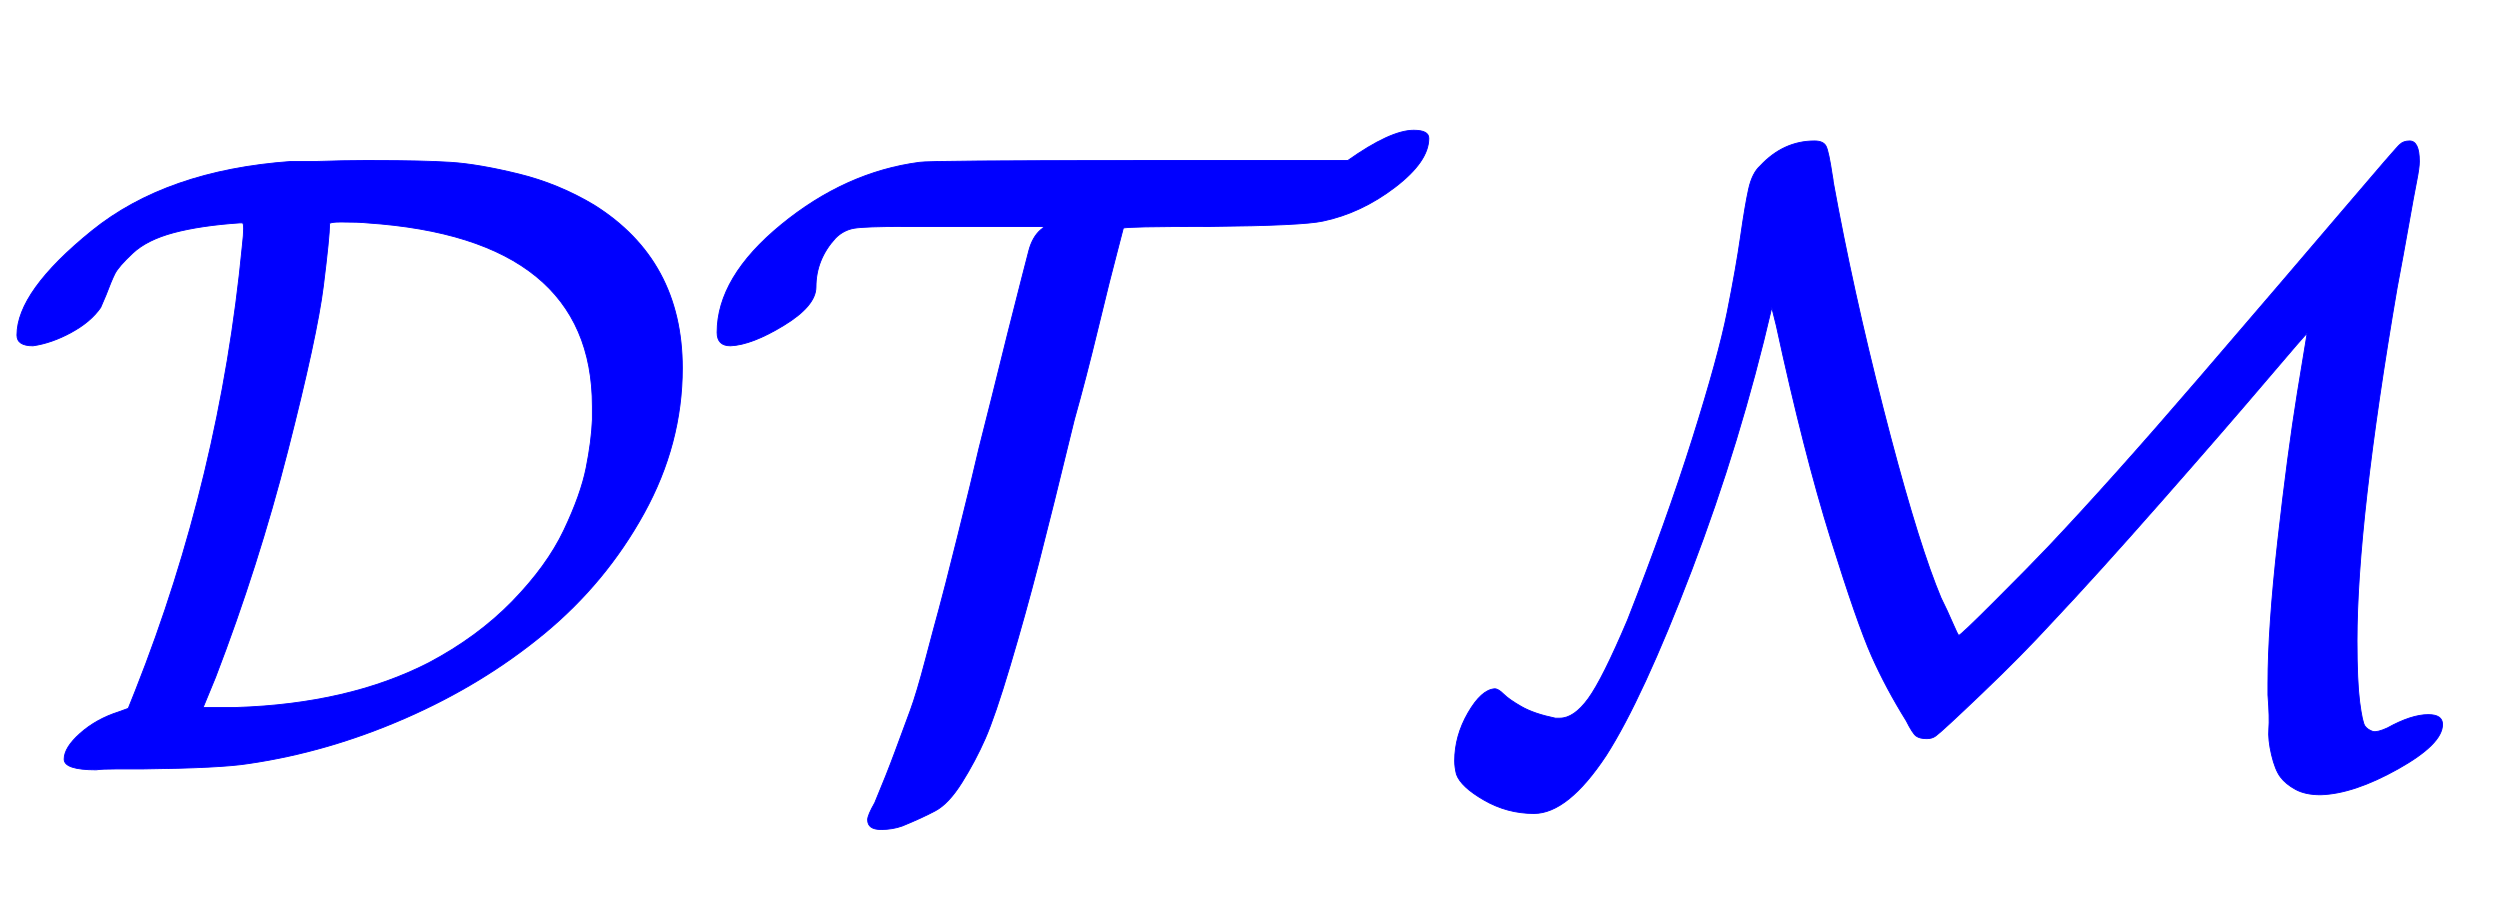
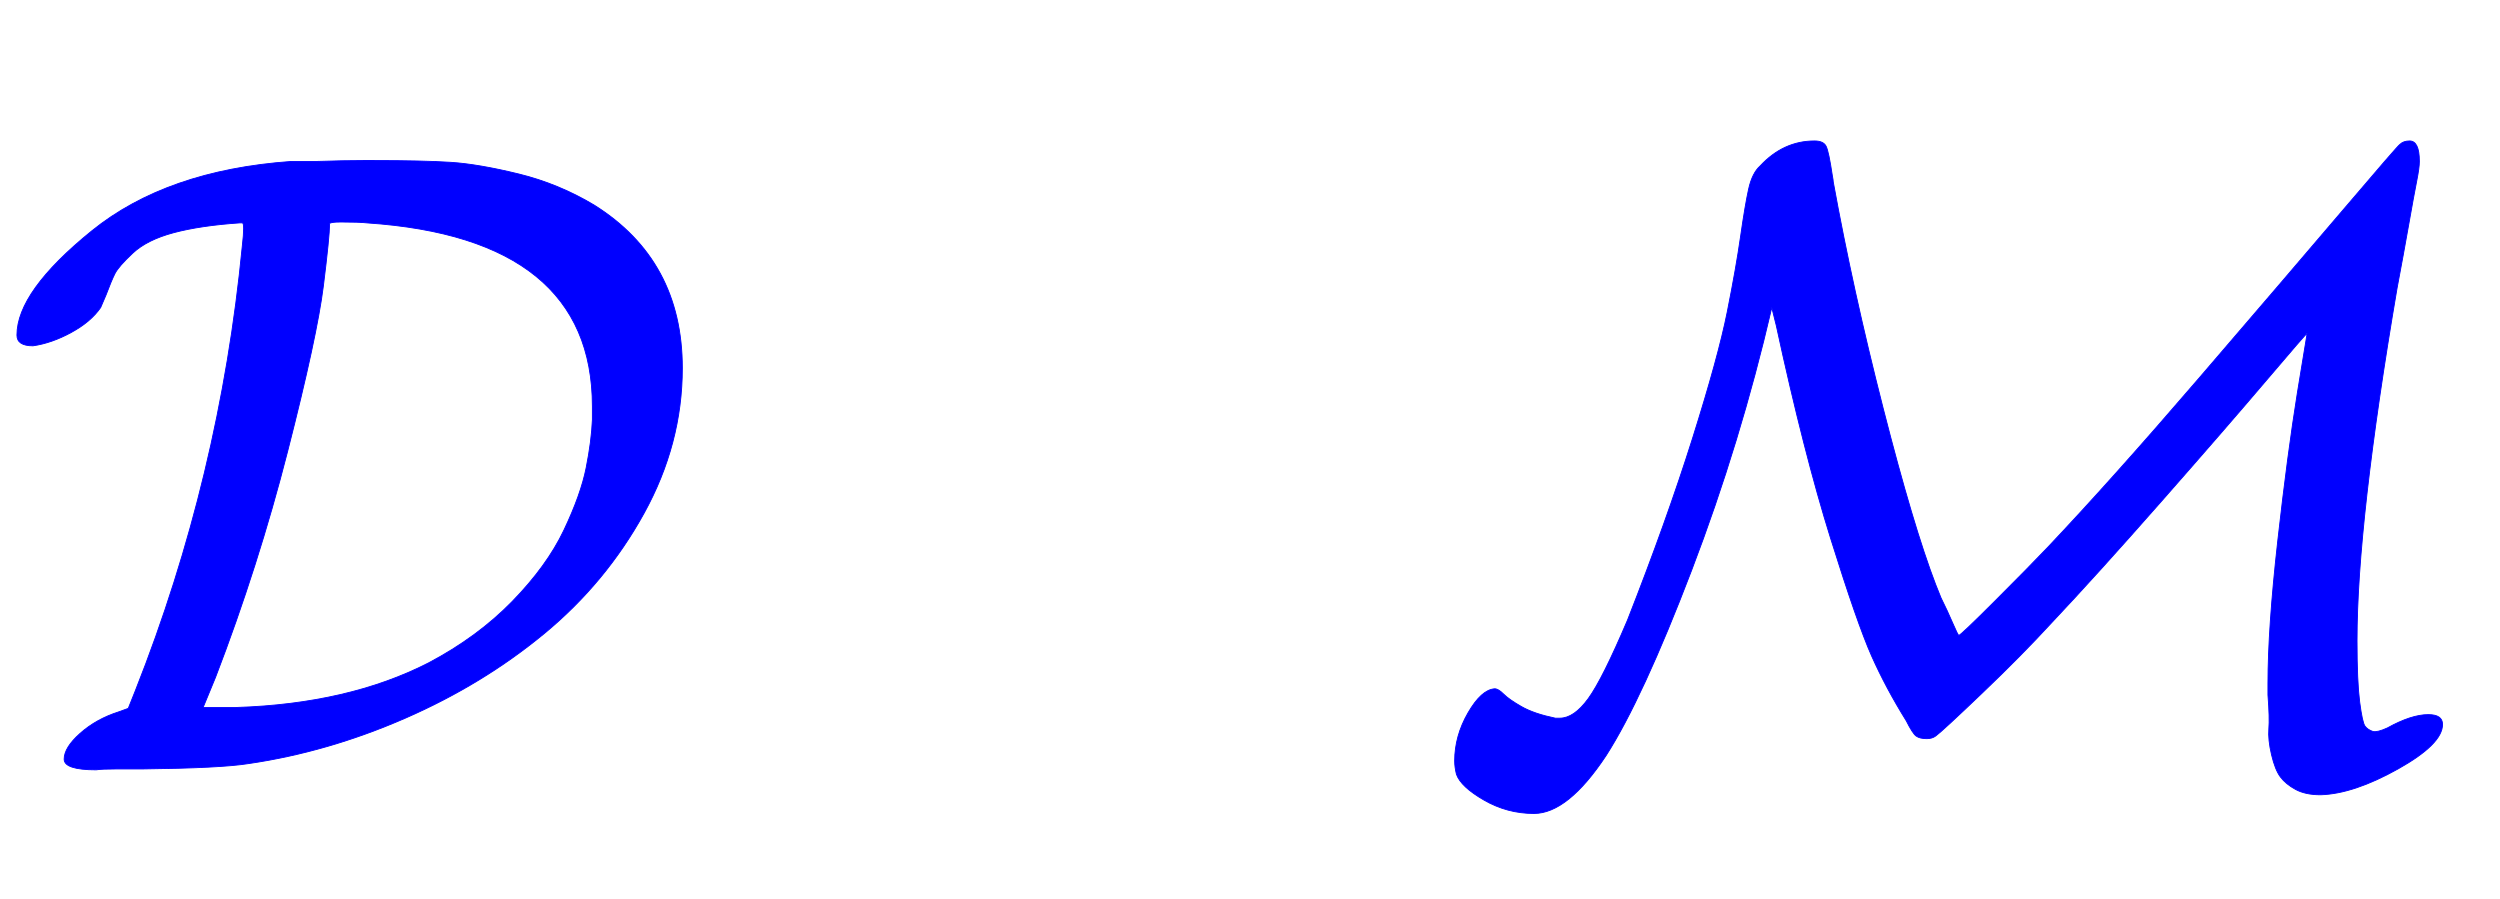
<svg xmlns="http://www.w3.org/2000/svg" xmlns:xlink="http://www.w3.org/1999/xlink" width="6.518ex" height="2.343ex" style="vertical-align: -0.338ex;" viewBox="0 -863.1 2806.5 1008.6" role="img" focusable="false" aria-labelledby="MathJax-SVG-1-Title">
  <title id="MathJax-SVG-1-Title">{\displaystyle {\mathcal {\color {blue}DTM}}}</title>
  <defs aria-hidden="true">
    <path stroke-width="1" id="E1-MJCAL-44" d="M37 475Q19 475 19 487Q19 536 103 604T327 682H356Q386 683 408 683H419Q475 683 506 681T582 668T667 633Q766 571 766 450Q766 365 723 287T611 152T455 57T279 6Q248 1 160 0Q148 0 131 0T108 -1Q72 -1 72 11Q72 24 90 40T133 64L144 68L152 88Q247 328 272 587Q275 613 272 613Q272 613 269 613Q225 610 195 602T149 579T129 556T119 532Q118 530 116 525T113 518Q102 502 80 490T37 475ZM665 407Q665 596 412 613Q403 614 383 614Q370 614 370 612Q370 598 363 542T323 357T242 103L228 69H265Q391 73 481 119Q536 148 575 188T633 268T658 338T665 392V407Z" />
-     <path stroke-width="1" id="E1-MJCAL-54" d="M49 475Q34 475 34 490Q34 552 106 611T261 681Q272 683 507 683H742Q790 717 816 717Q833 717 833 708Q833 682 795 653T714 615Q691 610 588 609Q490 609 490 607L483 580Q476 554 462 496T435 392Q410 289 395 231T363 116T335 34T309 -15T279 -47T242 -64Q231 -68 218 -68Q203 -68 203 -57Q203 -52 211 -38Q224 -7 234 20T251 66T268 123T283 179T304 261T328 360Q342 415 360 488Q380 567 384 582T397 605Q400 607 401 609H302H244Q200 609 188 607T167 596Q145 572 145 541Q145 520 109 498T49 475Z" />
    <path stroke-width="1" id="E1-MJCAL-4D" d="M28 9Q28 37 43 63T73 90Q77 90 83 84T103 70T141 57H146Q162 57 178 79T222 167Q266 279 295 371T334 513T349 598T358 651T371 677Q397 705 432 705Q442 705 445 699T452 666Q453 661 453 659Q475 538 509 405T568 207L574 192Q581 178 587 164T594 150Q596 150 635 189T693 248Q765 324 863 438T1024 626T1089 701Q1093 705 1100 705Q1111 705 1111 682Q1111 675 1108 660T1099 611T1086 540Q1041 277 1041 144Q1041 98 1044 75T1050 48T1059 42Q1064 41 1075 46Q1102 61 1121 61Q1137 61 1137 50Q1137 28 1087 0T1000 -29Q983 -29 972 -23T955 -9T945 16T942 45T941 83V96Q941 158 952 256T974 422L985 489Q984 489 939 436T821 300T698 164Q665 128 620 85T568 37Q564 34 558 34Q550 34 546 37T535 54Q512 91 496 127T450 259T389 498L384 518Q349 367 294 223T198 15Q155 -50 117 -50Q87 -50 61 -35T30 -6Q28 2 28 9Z" />
  </defs>
  <g stroke="currentColor" fill="currentColor" stroke-width="0" transform="matrix(1 0 0 -1 0 0)" aria-hidden="true">
    <g fill="blue" stroke="blue">
      <g fill="blue" stroke="blue">
        <g fill="blue" stroke="blue">
          <use xlink:href="#E1-MJCAL-44" />
        </g>
        <g fill="blue" stroke="blue" transform="translate(771,0)">
          <use xlink:href="#E1-MJCAL-54" />
        </g>
        <g fill="blue" stroke="blue" transform="translate(1605,0)">
          <use xlink:href="#E1-MJCAL-4D" />
        </g>
      </g>
    </g>
  </g>
</svg>